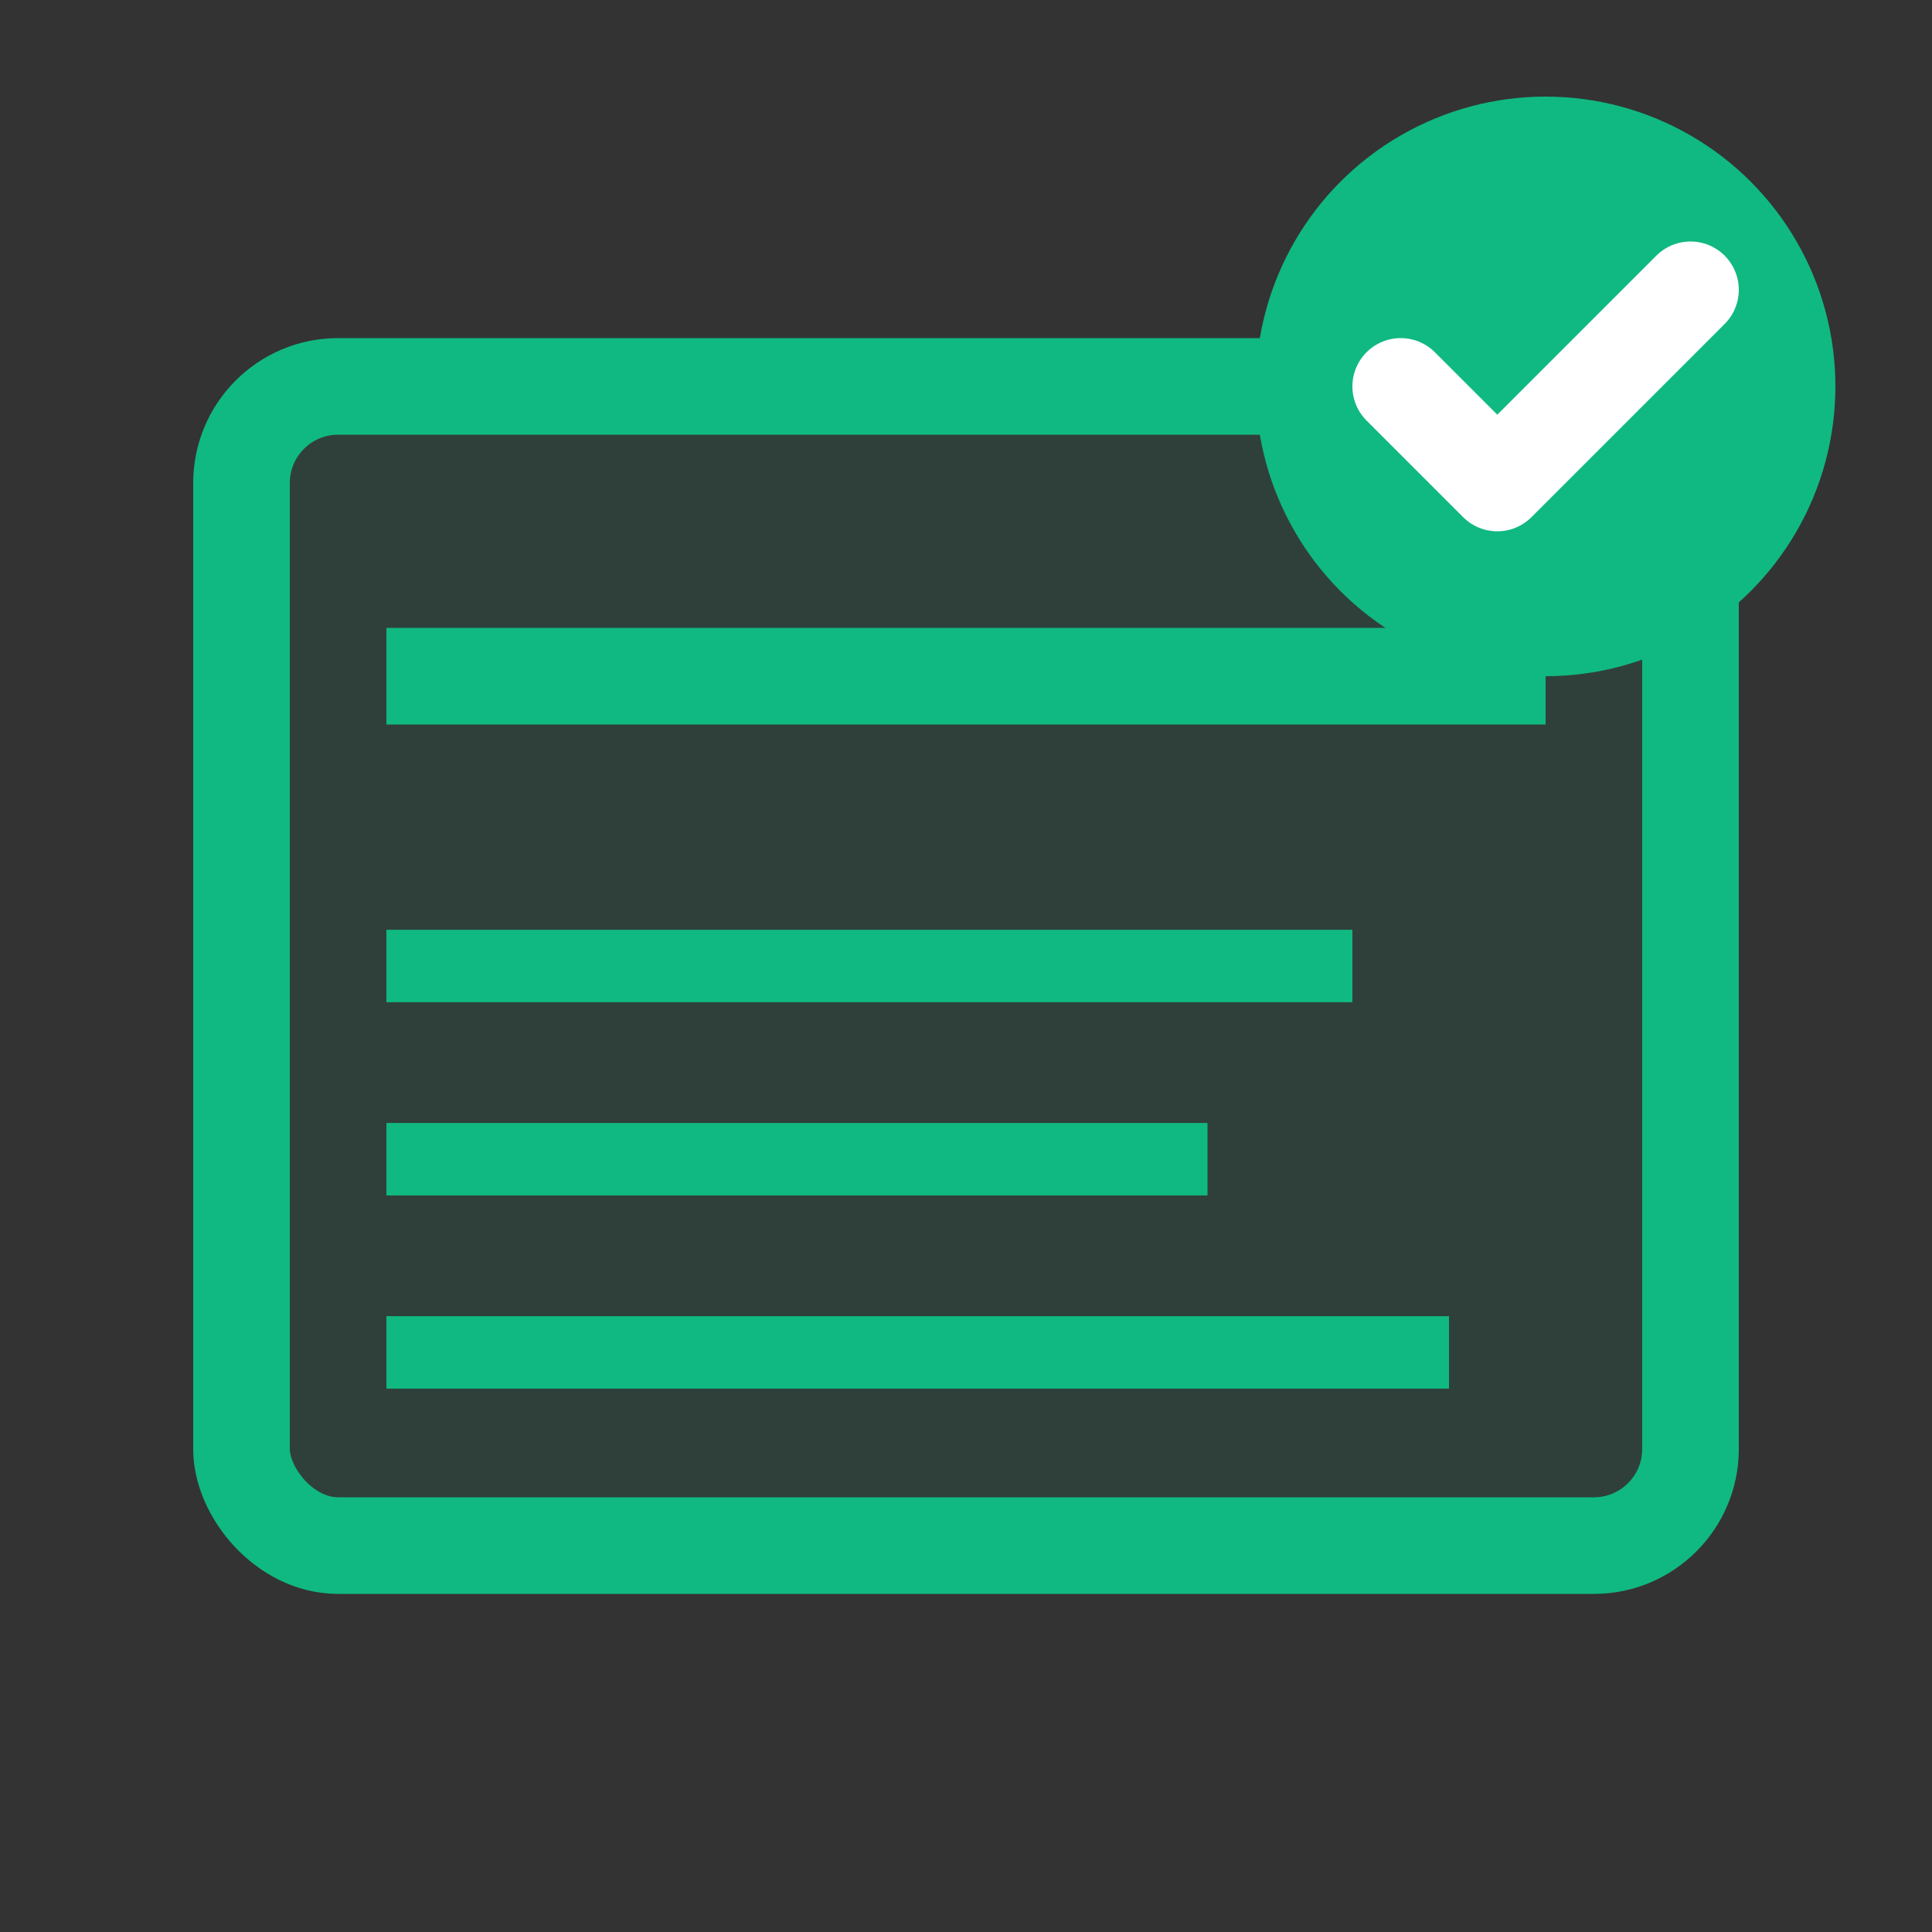
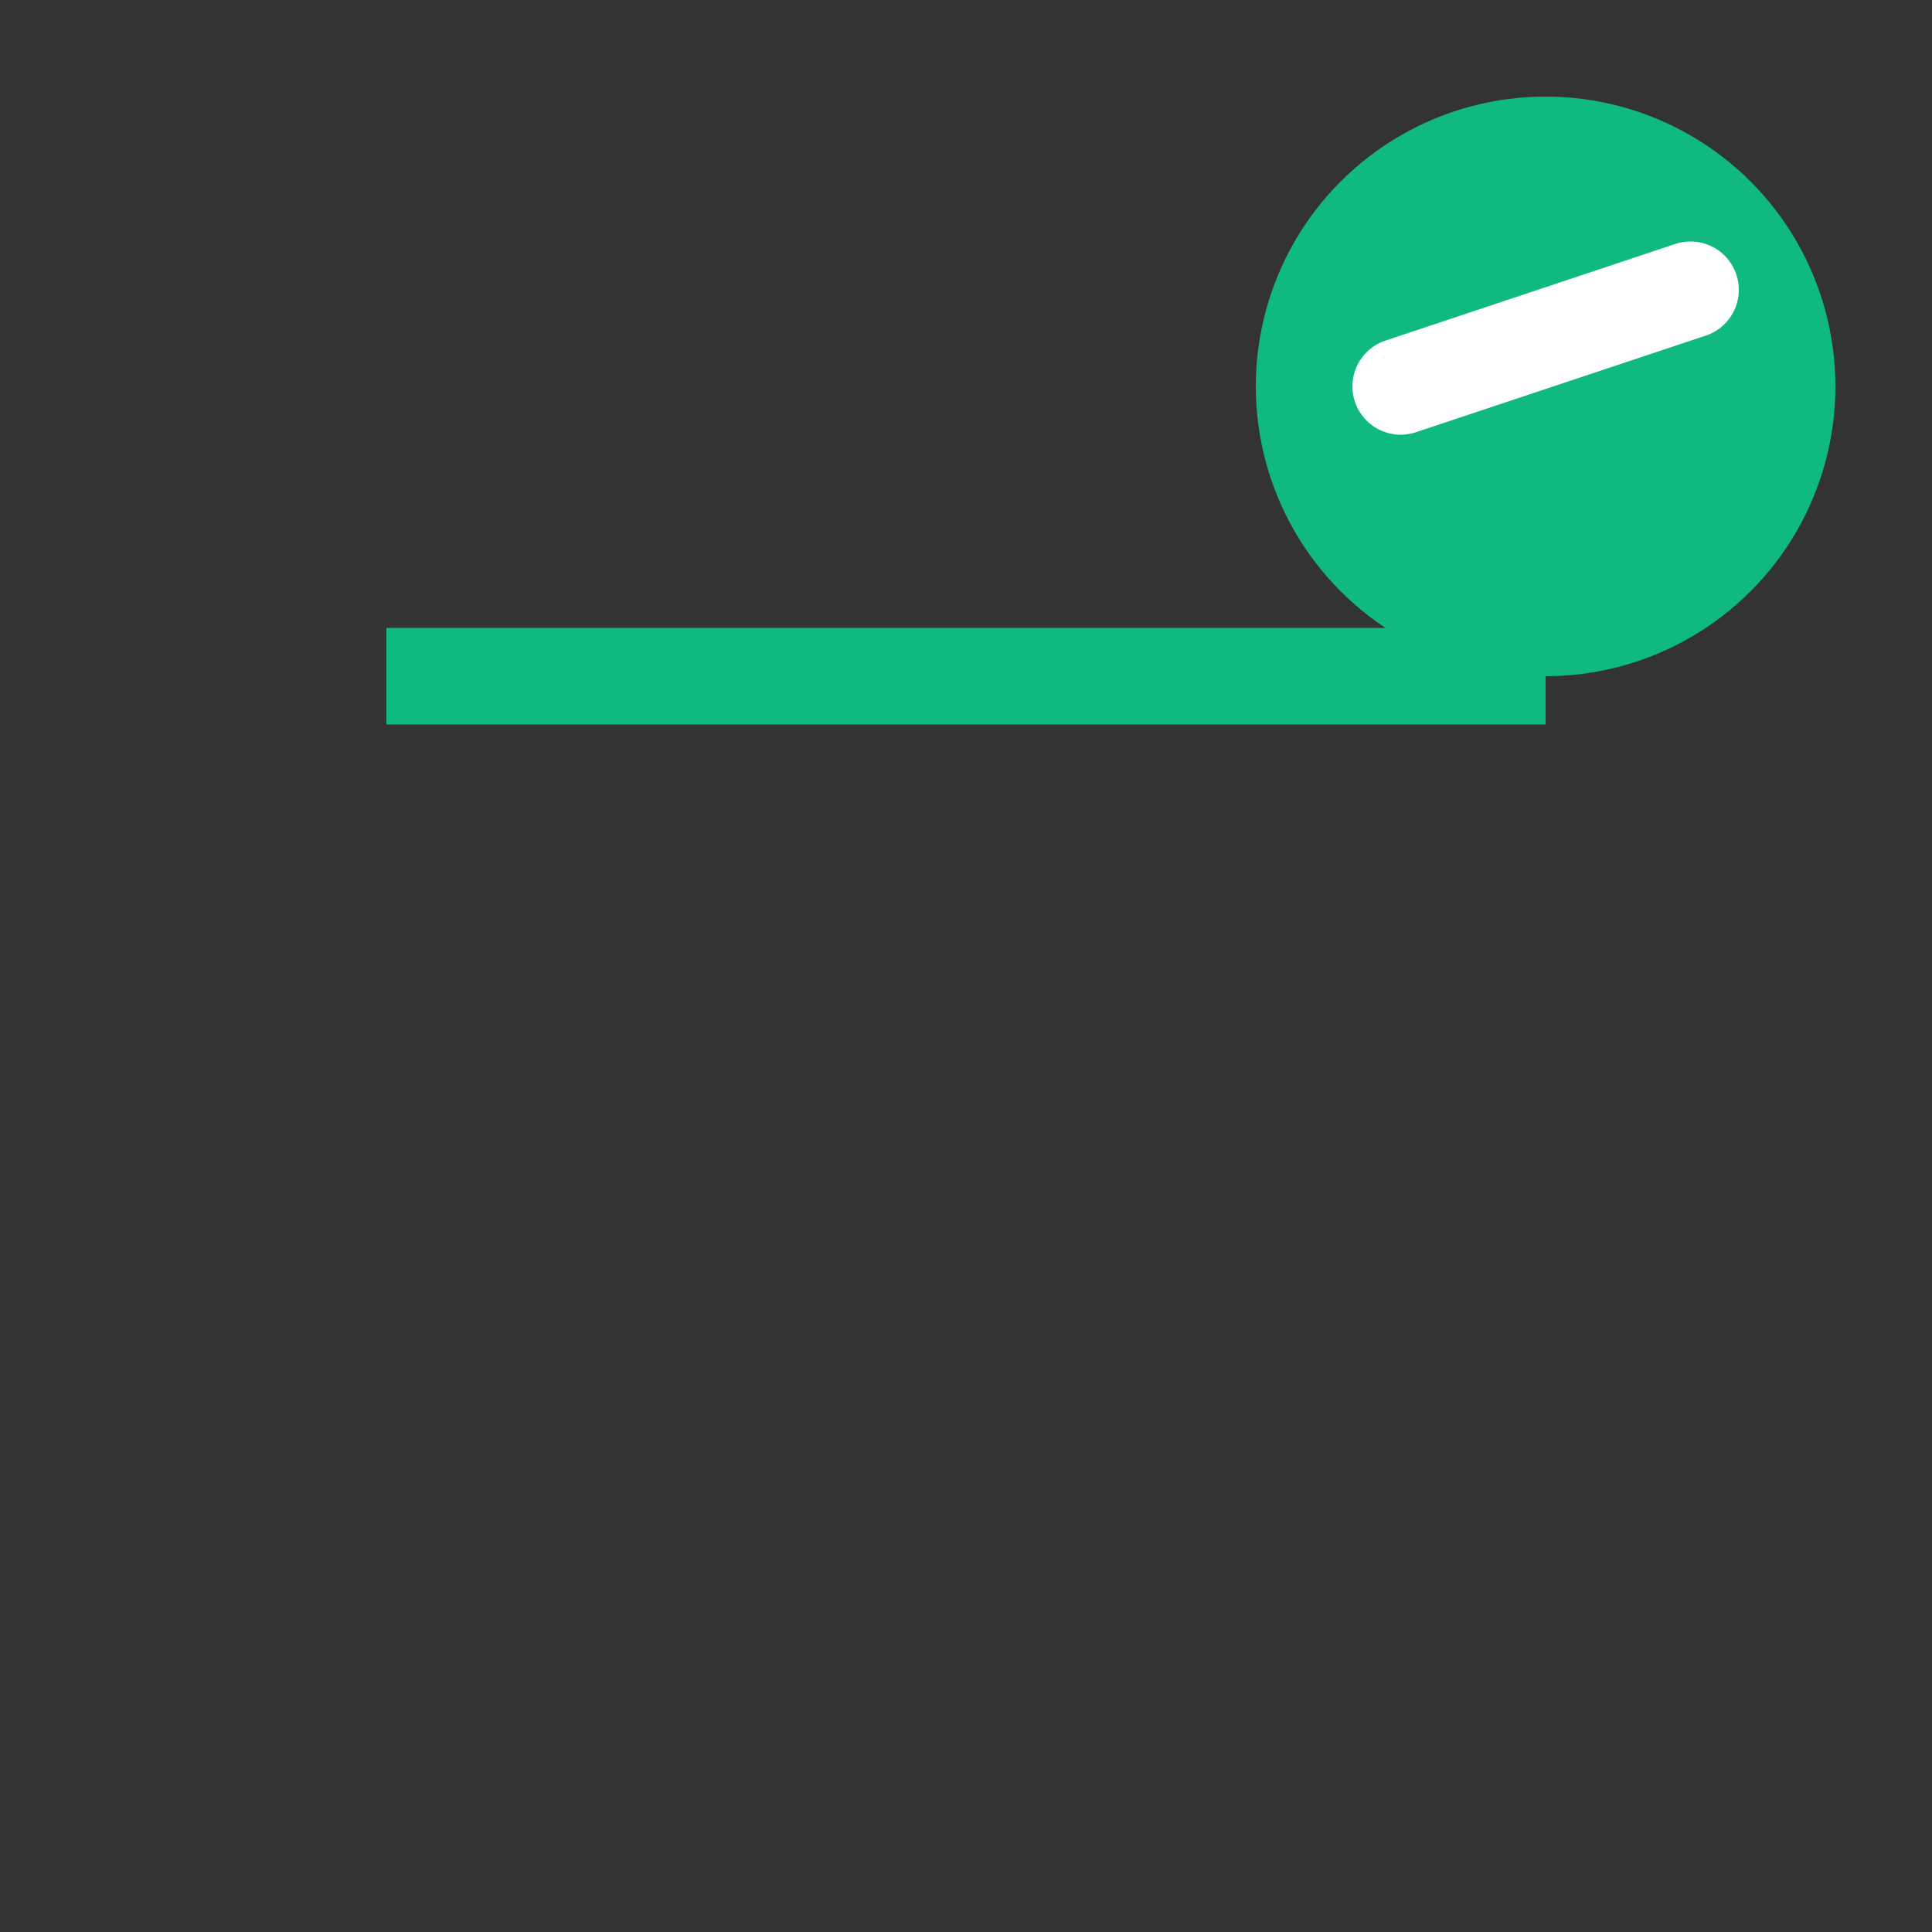
<svg xmlns="http://www.w3.org/2000/svg" width="40" height="40" viewBox="0 0 40 40" fill="none">
  <rect x="0" y="0" width="40" height="40" fill="#333333" stroke="none" />
-   <rect x="5" y="8" width="30" height="24" rx="2" fill="#10B981" opacity="0.1" />
-   <rect x="5" y="8" width="30" height="24" rx="2" stroke="#10B981" stroke-width="2" fill="none" />
  <path d="M8 14 L32 14" stroke="#10B981" stroke-width="2" />
-   <path d="M8 20 L28 20" stroke="#10B981" stroke-width="1.5" />
-   <path d="M8 24 L25 24" stroke="#10B981" stroke-width="1.5" />
-   <path d="M8 28 L30 28" stroke="#10B981" stroke-width="1.5" />
  <circle cx="32" cy="8" r="6" fill="#10B981" />
-   <path d="M29 8 L31 10 L35 6" stroke="white" stroke-width="2" stroke-linecap="round" stroke-linejoin="round" />
+   <path d="M29 8 L35 6" stroke="white" stroke-width="2" stroke-linecap="round" stroke-linejoin="round" />
</svg>